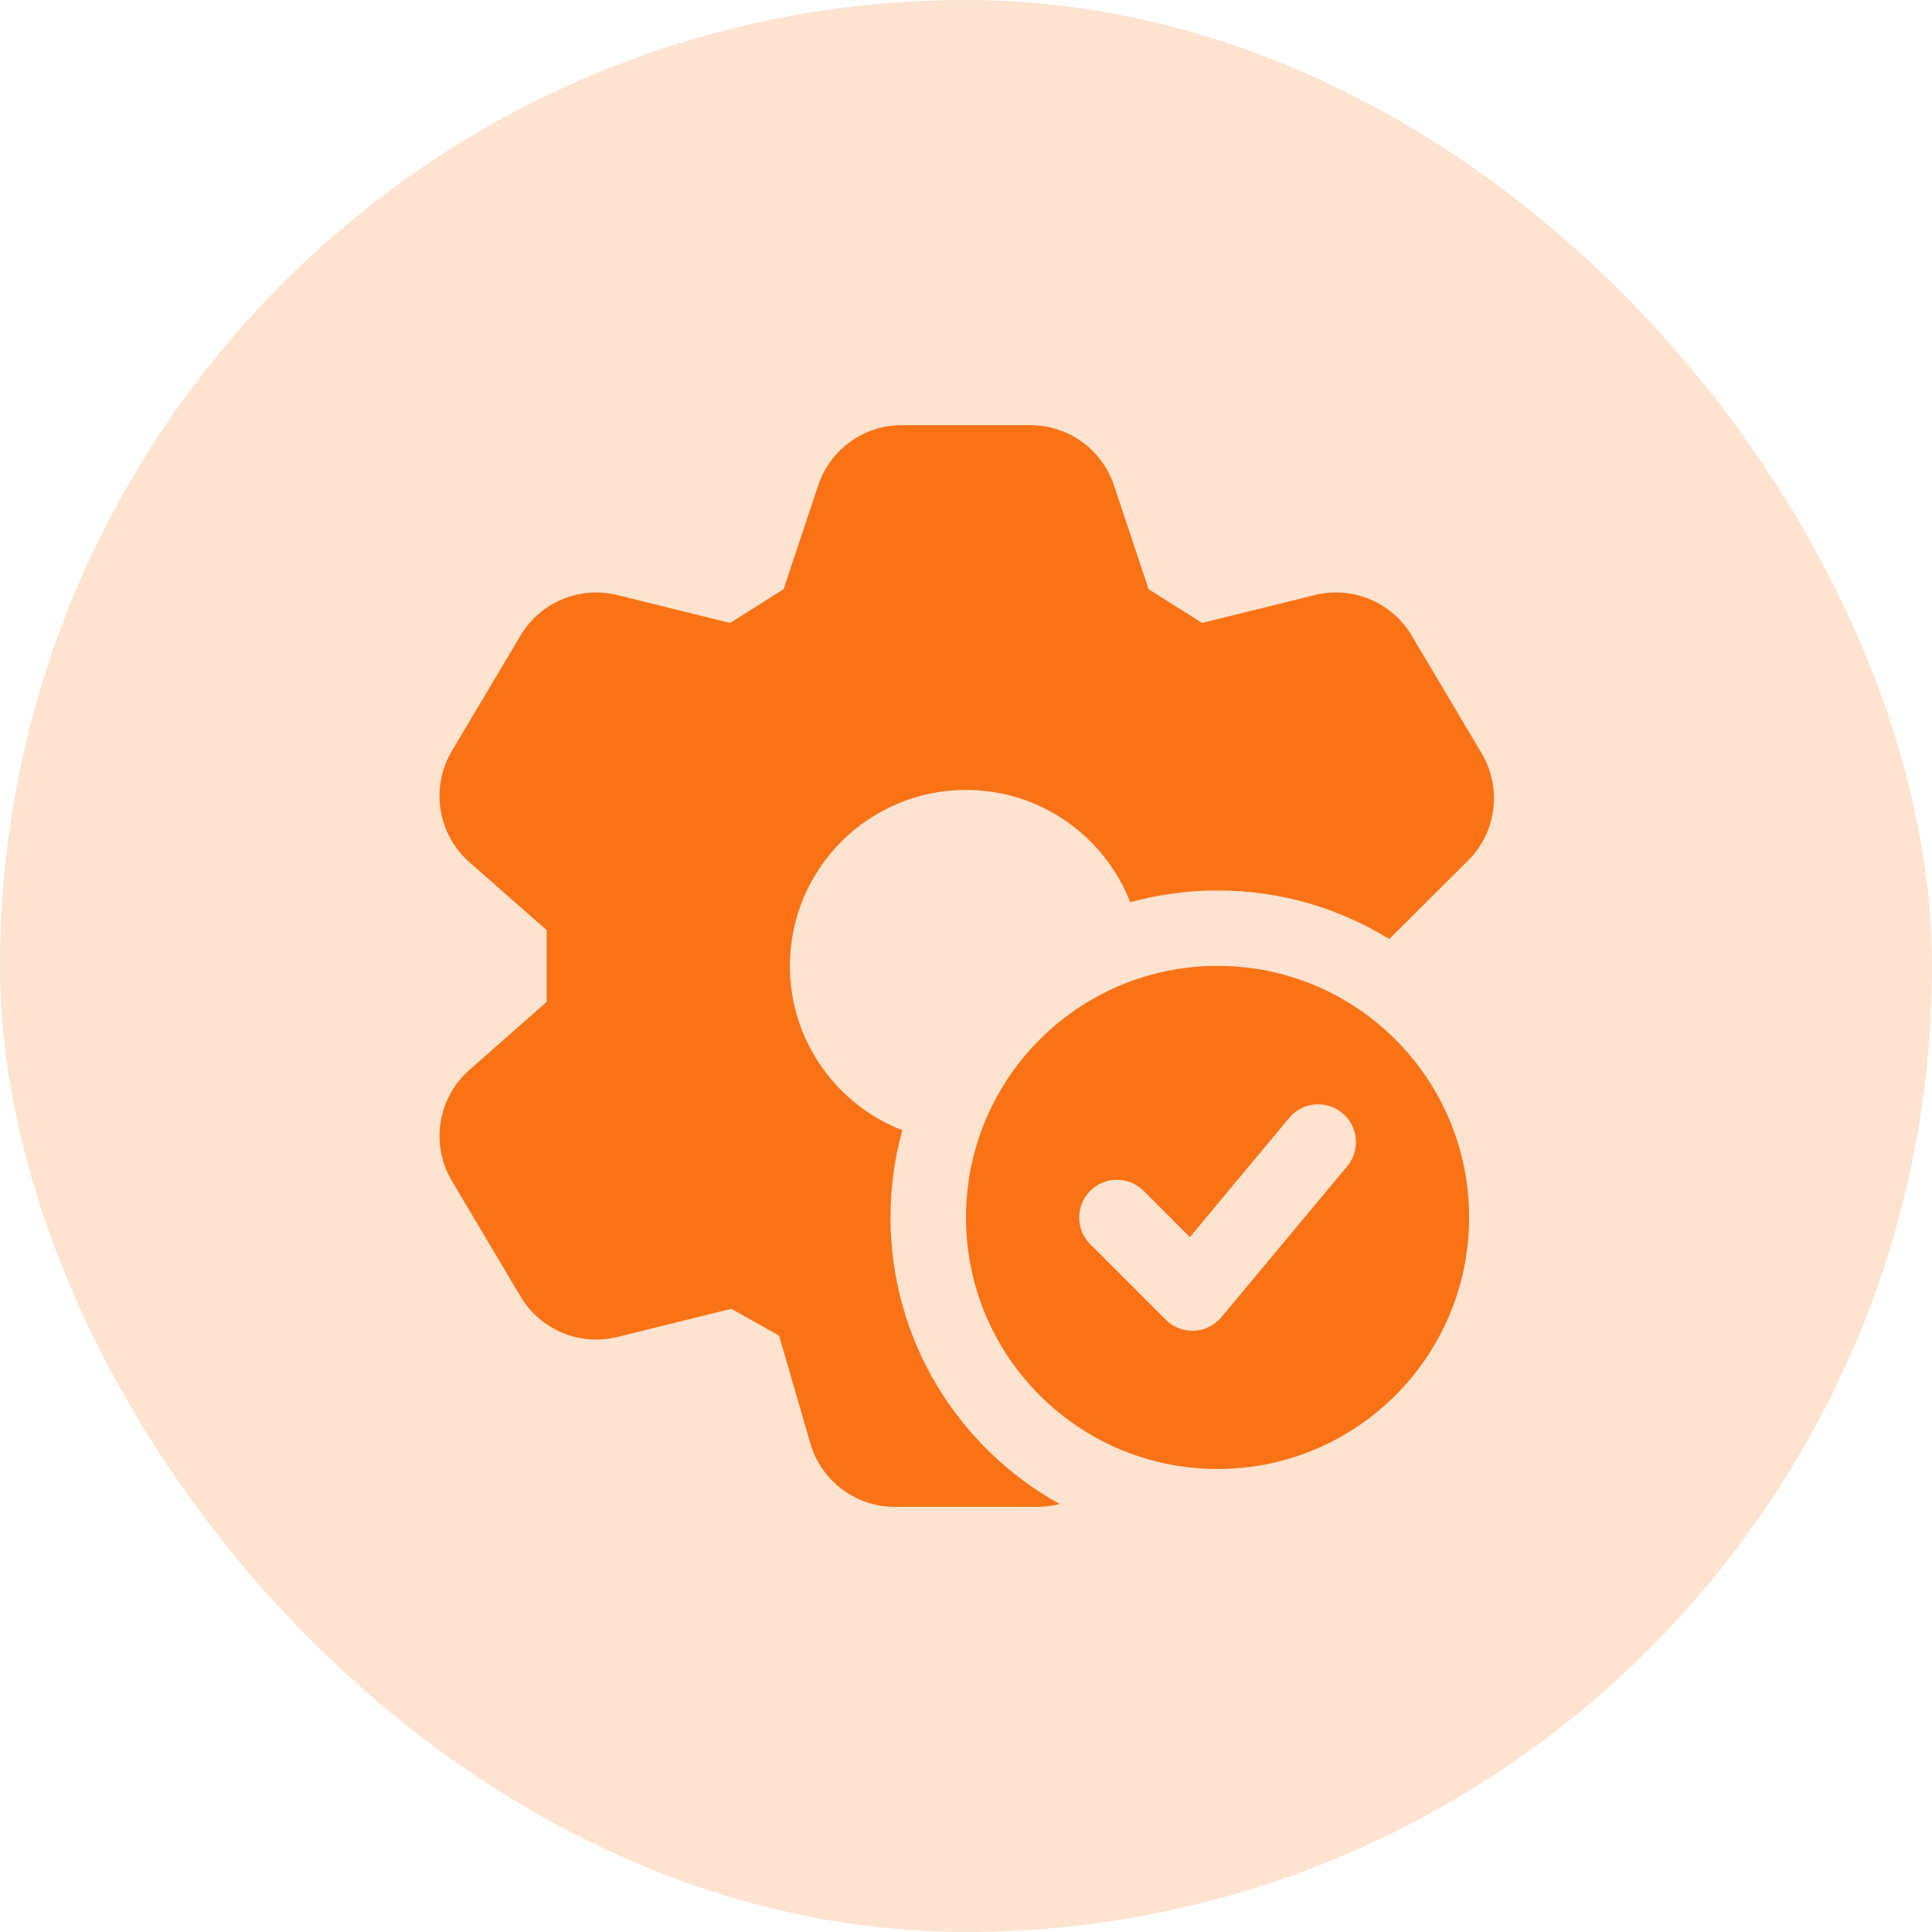
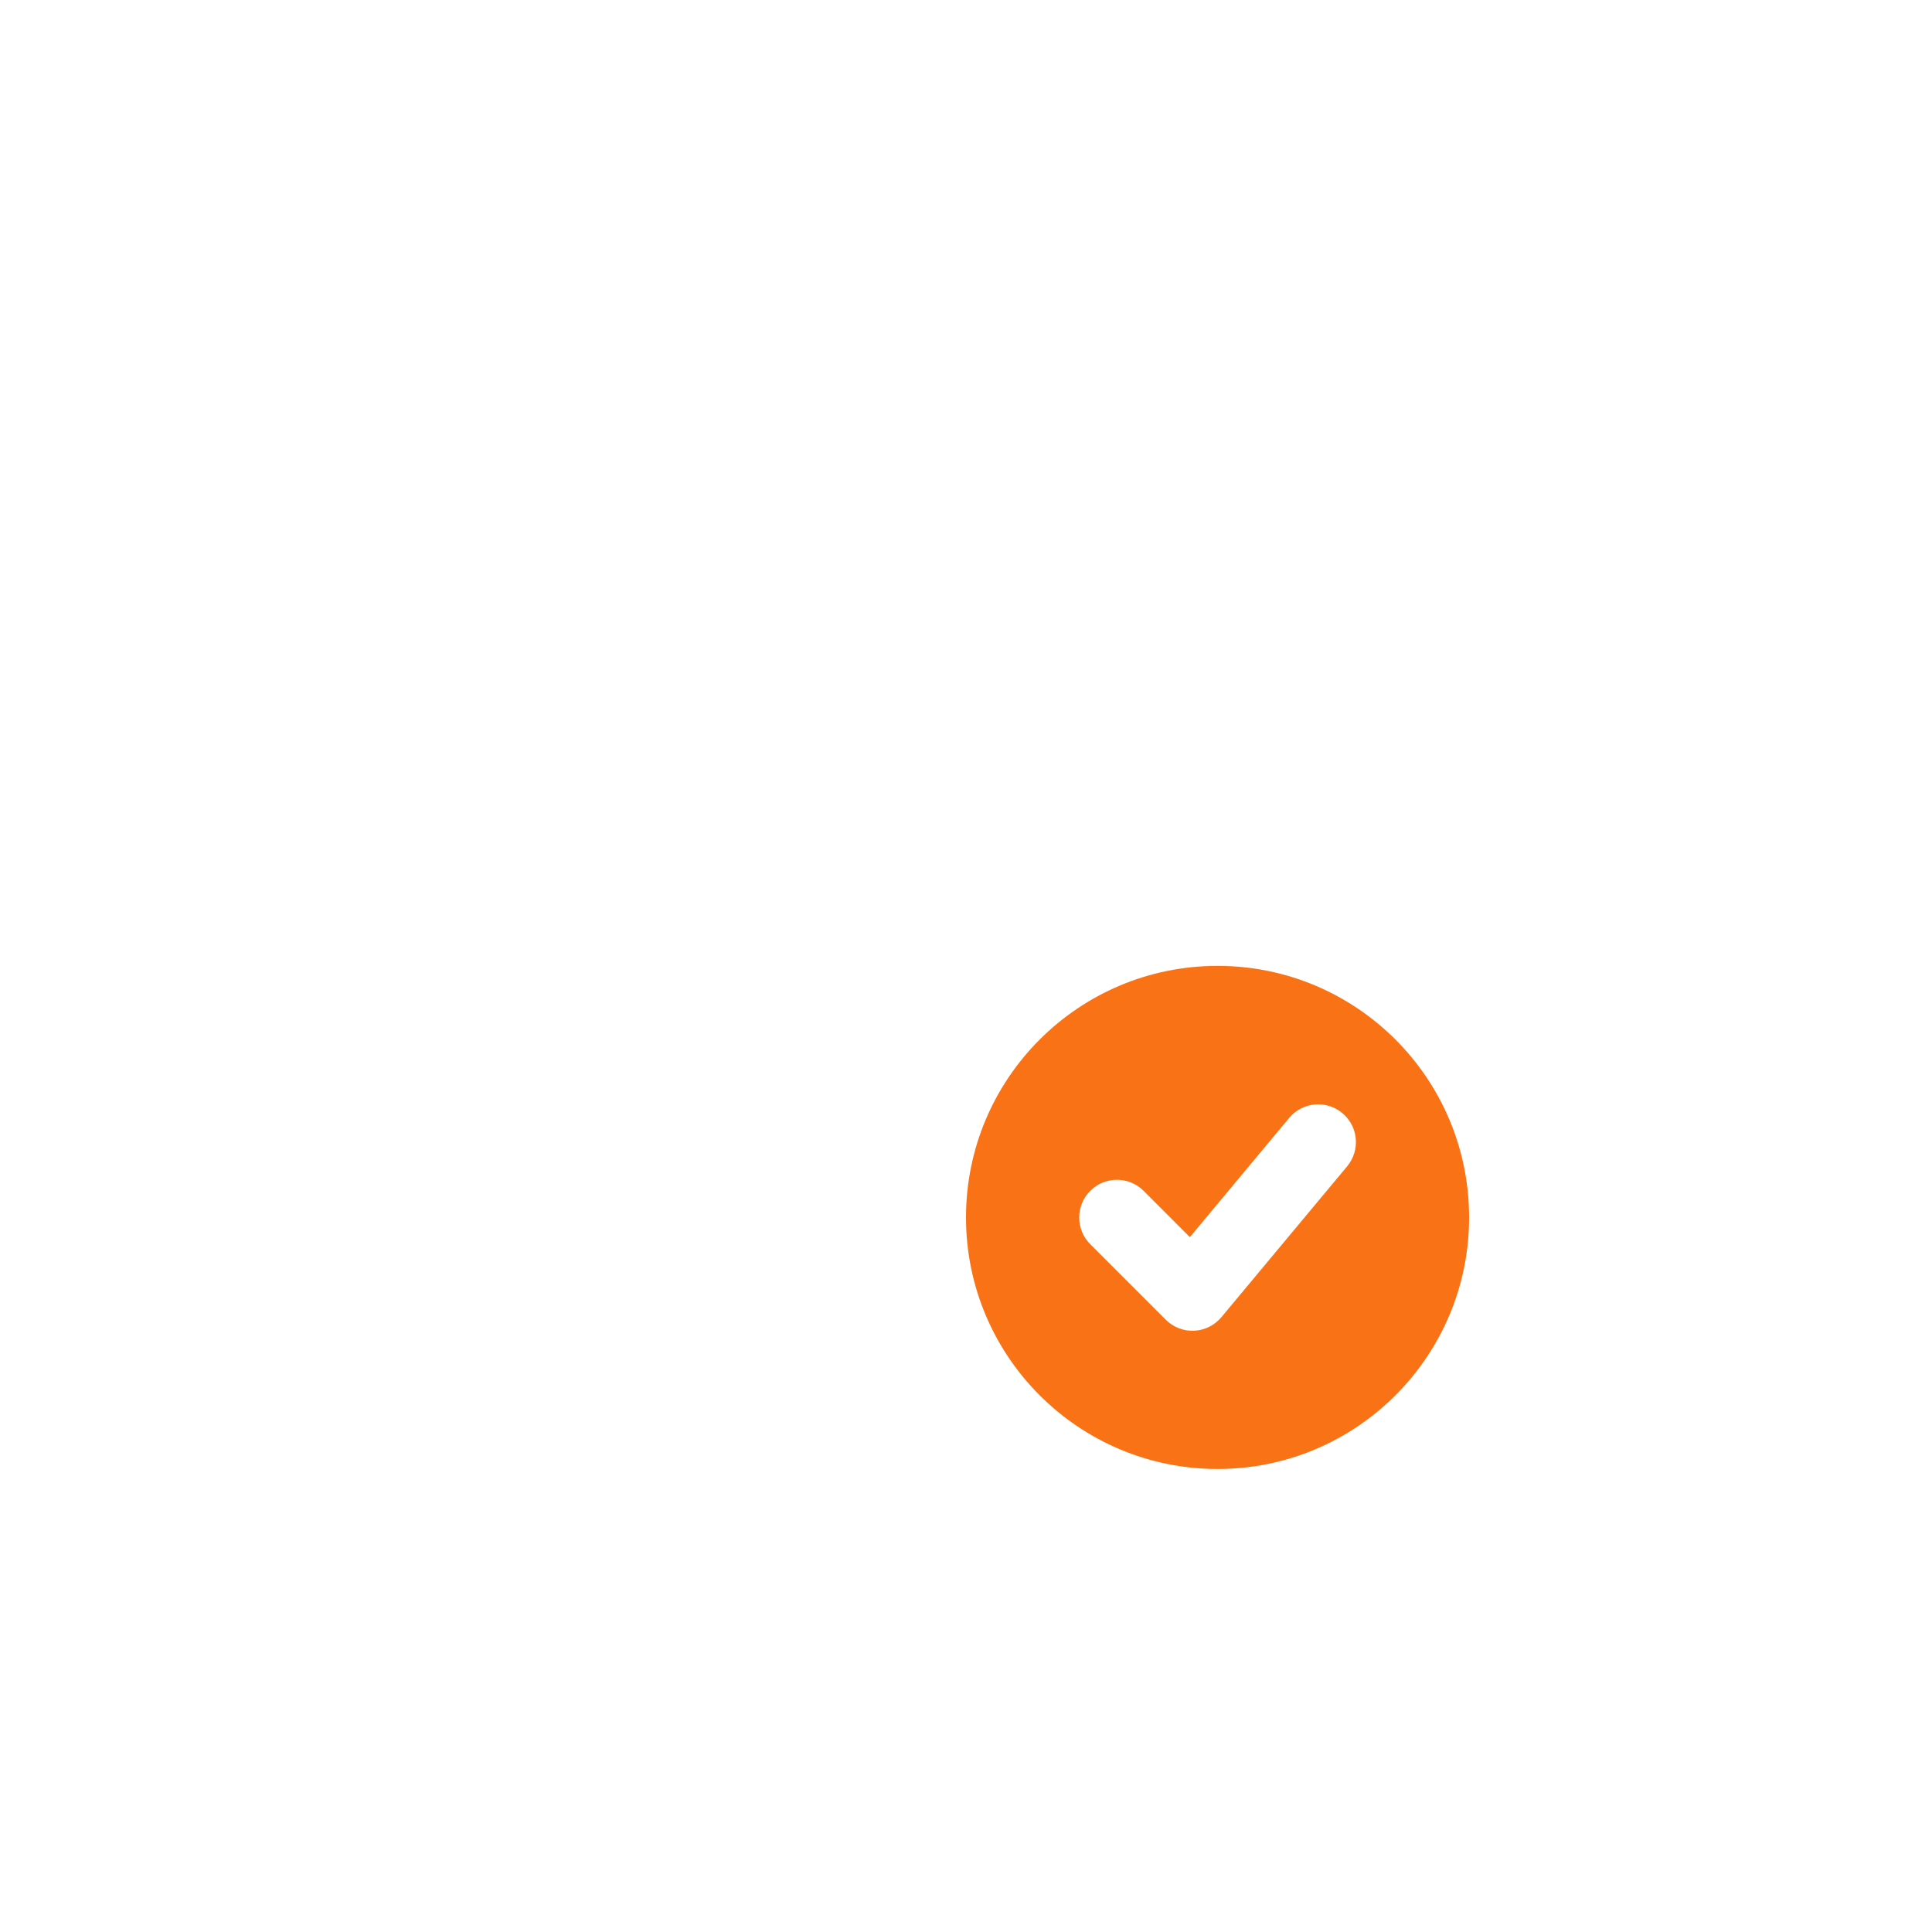
<svg xmlns="http://www.w3.org/2000/svg" width="32" height="32" viewBox="0 0 32 32" fill="none">
-   <rect width="32" height="32" rx="16" fill="#F97316" fill-opacity="0.2" />
-   <path d="M13.552 8.039C13.75 7.444 14.308 7.042 14.935 7.042H17.067C17.695 7.042 18.252 7.444 18.451 8.039L19.024 9.758L19.91 10.318L21.778 9.856C22.402 9.702 23.053 9.974 23.382 10.527L24.54 12.476C24.882 13.05 24.789 13.783 24.316 14.254L23.01 15.554C22.183 15.043 21.209 14.749 20.167 14.749C19.666 14.749 19.18 14.817 18.72 14.944C18.296 13.855 17.238 13.084 16 13.084C14.389 13.084 13.083 14.389 13.083 16C13.083 17.239 13.856 18.297 14.945 18.72C14.818 19.18 14.75 19.665 14.75 20.165C14.75 22.209 15.882 23.988 17.553 24.911C17.434 24.942 17.309 24.959 17.182 24.959H14.822C14.173 24.959 13.601 24.529 13.421 23.906L12.904 22.122L12.112 21.678L10.225 22.145C9.601 22.299 8.95 22.026 8.622 21.474L7.485 19.561C7.126 18.958 7.248 18.185 7.774 17.722L9.054 16.595V15.406L7.774 14.279C7.247 13.815 7.126 13.042 7.484 12.439L8.621 10.527C8.949 9.974 9.601 9.702 10.225 9.856L12.093 10.318L12.979 9.758L13.552 8.039Z" fill="#F97316" />
  <path fill-rule="evenodd" clip-rule="evenodd" d="M24.333 20.165C24.333 22.466 22.468 24.331 20.167 24.331C17.866 24.331 16 22.466 16 20.165C16 17.863 17.866 15.998 20.167 15.998C22.468 15.998 24.333 17.863 24.333 20.165ZM22.314 19.317C22.534 19.051 22.499 18.657 22.233 18.436C21.968 18.215 21.574 18.251 21.353 18.516L19.708 20.491L18.942 19.724C18.698 19.48 18.302 19.48 18.058 19.724C17.814 19.968 17.814 20.364 18.058 20.608L19.308 21.858C19.432 21.983 19.603 22.049 19.778 22.041C19.954 22.033 20.118 21.951 20.23 21.817L22.314 19.317Z" fill="#F97316" />
</svg>